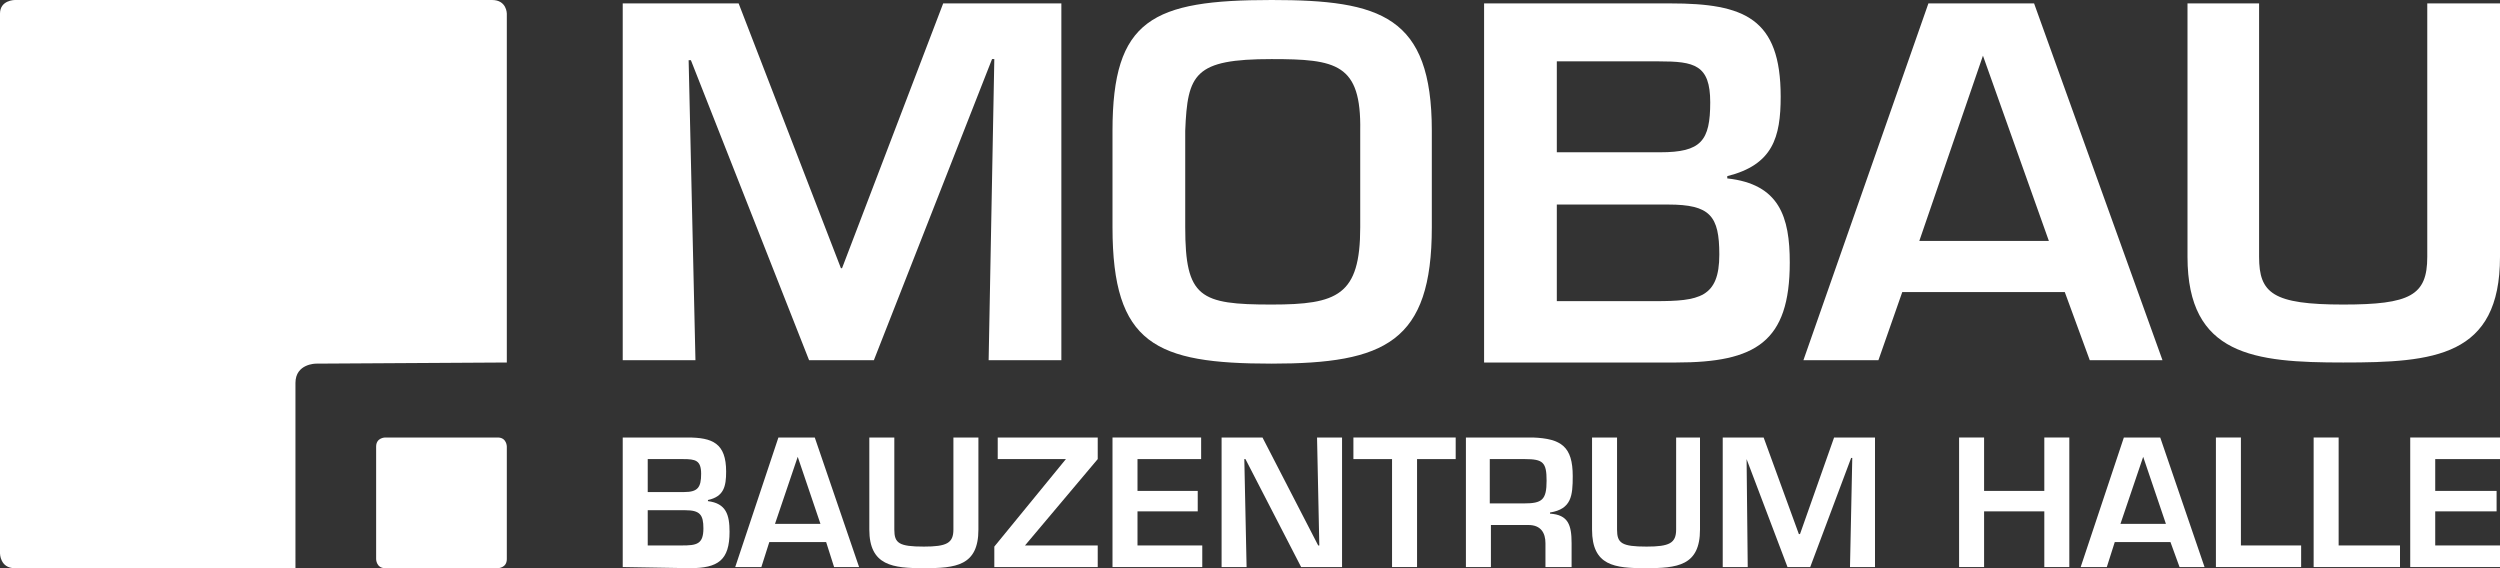
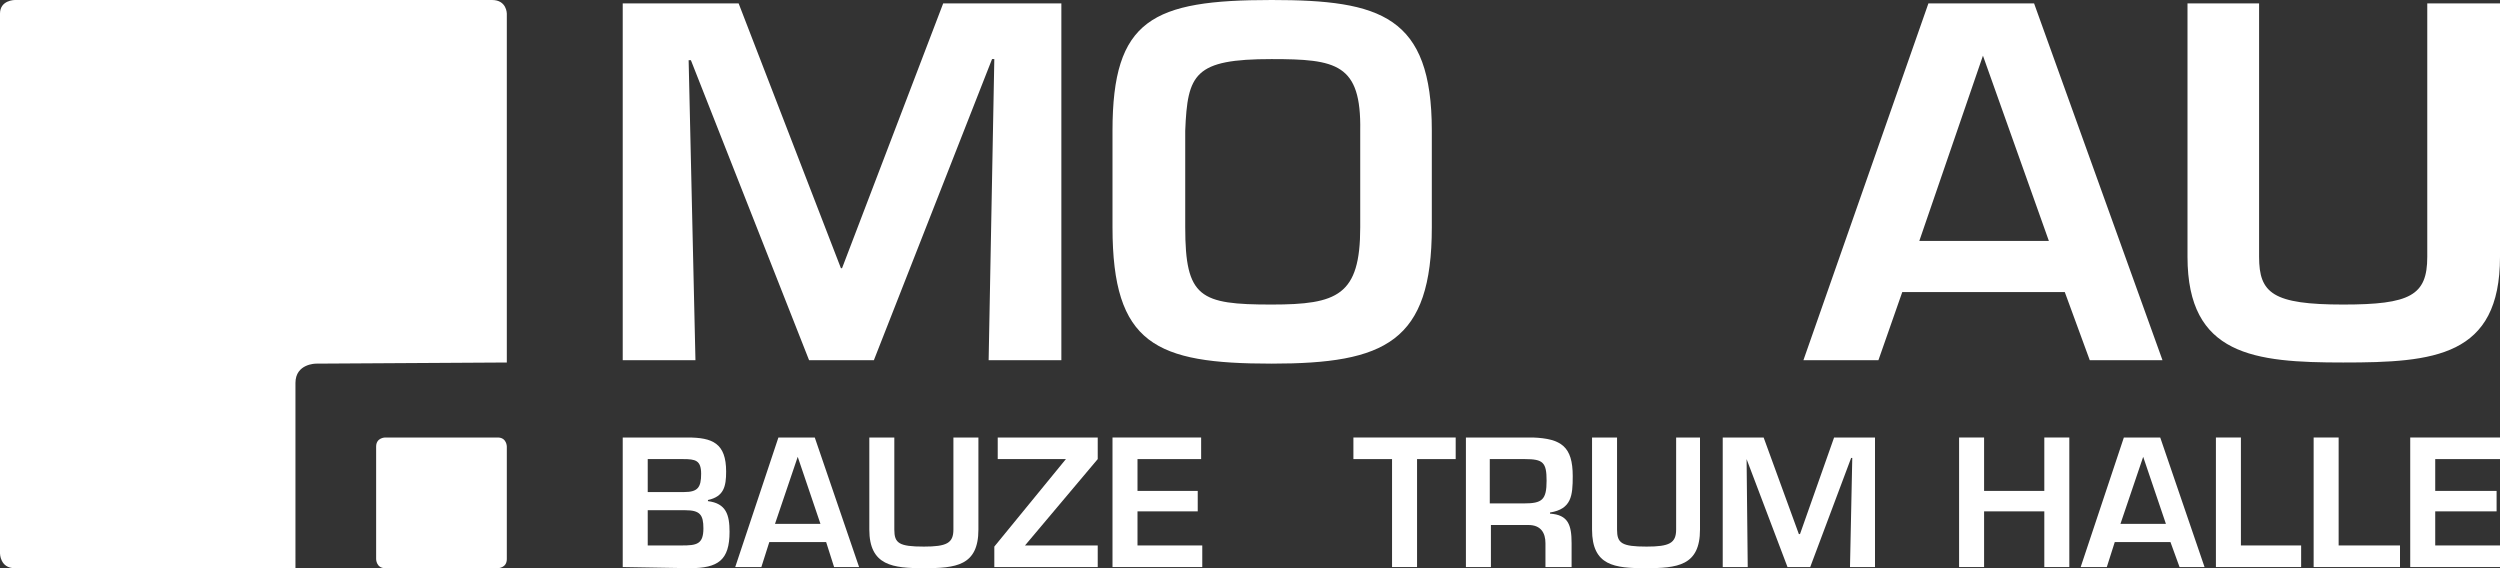
<svg xmlns="http://www.w3.org/2000/svg" version="1.1" id="Ebene_1" x="0px" y="0px" viewBox="0 0 220 50" style="enable-background:new 0 0 220 50;" xml:space="preserve">
  <rect x="0" y="0" width="220" height="50" fill="#333333" stroke="none" />
  <style type="text/css">
	.st0{fill:#FFFFFF;}
</style>
  <g>
    <path class="st0" d="M44.6,31.9V1.2c0,0,0-1.2-1.3-1.2H1.3C1.3,0,0,0,0,1.2v47.5c0,0,0,1.3,1.3,1.3h24.7V33.7   c0-1.7,1.8-1.7,1.8-1.7S44.6,31.9,44.6,31.9z" />
    <path class="st0" d="M43.8,38.5c0.8,0,0.8,0.8,0.8,0.8v9.9c0,0.8-0.8,0.8-0.8,0.8h-9.9c-0.8,0-0.8-0.8-0.8-0.8v-9.9   c0-0.8,0.8-0.8,0.8-0.8H43.8z" />
    <polygon class="st0" points="83,0.3 74.1,23.6 74,23.6 65,0.3 54.8,0.3 54.8,31.7 61.2,31.7 60.6,5.3 60.8,5.3 71.2,31.7    76.9,31.7 87.3,5.2 87.5,5.2 87,31.7 93.4,31.7 93.4,0.3  " />
    <path class="st0" d="M104.3,11.5v8.5c0,6.2,1.3,6.8,7.6,6.8c5.8,0,7.8-0.8,7.8-6.8v-8.5c0.1-5.9-2.1-6.3-7.8-6.3   C105.1,5.2,104.5,6.5,104.3,11.5 M126,11.5v8.5c0,10.1-4.1,12-14.1,12c-10.2,0-14-1.7-14-12v-8.5c0-9.8,3.5-11.5,14-11.5   C121.5,0,126,1.4,126,11.5" />
-     <path class="st0" d="M137,26.5h8.7c3.8,0,5.6-0.3,5.6-4.1c0-3.4-0.8-4.4-4.5-4.4H137L137,26.5L137,26.5z M137,13.4h9.1   c3.6,0,4.4-1,4.4-4.4c0-3.3-1.4-3.6-4.5-3.6H137L137,13.4L137,13.4z M130.6,31.7V0.3h16.4c6.5,0,9.7,1.3,9.7,8.2c0,3.6-0.7,6-4.7,7   v0.2c4.6,0.5,5.5,3.4,5.5,7.4c0,7-3,8.8-10,8.8H130.6z" />
    <path class="st0" d="M174.5,4.9L174.5,4.9l5.8,16.3h-11.4L174.5,4.9z M169.7,0.3l-11,31.4h6.6l2.1-6h14.3l2.2,6h6.4L179,0.3H169.7z   " />
    <path class="st0" d="M220,0.3v22.3c0,8.8-5.8,9.3-13.8,9.3c-7.8,0-13.7-0.6-13.7-9.3V0.3h6.3v22.3c0,3.2,1.2,4.2,7.4,4.2   c5.9,0,7.4-0.8,7.4-4.2V0.3C213.7,0.3,220,0.3,220,0.3z" />
    <path class="st0" d="M57,48h3c1.3,0,1.9-0.1,1.9-1.5c0-1.2-0.3-1.6-1.6-1.6H57L57,48L57,48z M57,43.3h3.2c1.2,0,1.5-0.4,1.5-1.6   c0-1.2-0.5-1.3-1.6-1.3H57L57,43.3L57,43.3z M54.8,49.9V38.5h5.7c2.2,0,3.4,0.5,3.4,3c0,1.3-0.2,2.2-1.6,2.5v0.1   c1.6,0.2,1.9,1.2,1.9,2.7c0,2.5-1,3.2-3.5,3.2L54.8,49.9L54.8,49.9z" />
    <path class="st0" d="M70.2,40.2L70.2,40.2l2,5.9h-4L70.2,40.2z M68.5,38.5l-3.8,11.4H67l0.7-2.2h5l0.7,2.2h2.2l-3.9-11.4H68.5z" />
-     <path class="st0" d="M86.1,38.5v8.1c0,3.2-2,3.4-4.8,3.4c-2.7,0-4.8-0.2-4.8-3.4v-8.1h2.2v8.1c0,1.2,0.4,1.5,2.6,1.5   c2,0,2.6-0.3,2.6-1.5v-8.1H86.1z" />
+     <path class="st0" d="M86.1,38.5v8.1c0,3.2-2,3.4-4.8,3.4c-2.7,0-4.8-0.2-4.8-3.4v-8.1h2.2v8.1c0,1.2,0.4,1.5,2.6,1.5   c2,0,2.6-0.3,2.6-1.5v-8.1H86.1" />
    <polygon class="st0" points="87.8,38.5 87.8,40.4 93.8,40.4 93.8,40.4 87.5,48.1 87.5,49.9 96.6,49.9 96.6,48 90.2,48 90.2,48    96.6,40.4 96.6,38.5  " />
    <polygon class="st0" points="97.9,38.5 97.9,49.9 105.8,49.9 105.8,48 100.1,48 100.1,45 105.4,45 105.4,43.2 100.1,43.2    100.1,40.4 105.7,40.4 105.7,38.5  " />
-     <polygon class="st0" points="115.9,38.5 116.1,48 116,48 111.1,38.5 107.5,38.5 107.5,49.9 109.7,49.9 109.5,40.4 109.6,40.4    114.5,49.9 118.1,49.9 118.1,38.5  " />
    <polygon class="st0" points="119.1,38.5 119.1,40.4 122.5,40.4 122.5,49.9 124.7,49.9 124.7,40.4 128.1,40.4 128.1,38.5  " />
    <path class="st0" d="M134.1,44.3c1.6,0,2-0.3,2-2c0-1.6-0.3-1.9-1.9-1.9h-3.1v3.9L134.1,44.3L134.1,44.3L134.1,44.3z M131.2,46.1   v3.8H129V38.5h5.9c2.5,0.1,3.5,0.8,3.5,3.4c0,1.7-0.1,2.9-2,3.2v0.1c1.6,0.1,1.9,1,1.9,2.6v2.1H136v-2.1c0-0.9-0.4-1.6-1.5-1.6   H131.2z" />
    <path class="st0" d="M149.6,38.5v8.1c0,3.2-2,3.4-4.8,3.4c-2.7,0-4.7-0.2-4.7-3.4v-8.1h2.2v8.1c0,1.2,0.4,1.5,2.6,1.5   c2,0,2.6-0.3,2.6-1.5v-8.1H149.6z" />
    <polygon class="st0" points="161.4,38.5 158.4,47 158.3,47 155.2,38.5 151.6,38.5 151.6,49.9 153.8,49.9 153.7,40.4 153.7,40.4    157.3,49.9 159.3,49.9 162.9,40.3 163,40.3 162.8,49.9 165,49.9 165,38.5  " />
    <polygon class="st0" points="179.9,38.5 179.9,43.2 174.6,43.2 174.6,38.5 172.4,38.5 172.4,49.9 174.6,49.9 174.6,45 179.9,45    179.9,49.9 182.1,49.9 182.1,38.5  " />
    <path class="st0" d="M188.6,40.2L188.6,40.2l2,5.9h-4L188.6,40.2z M186.9,38.5l-3.8,11.4h2.3l0.7-2.2h4.9l0.8,2.2h2.2l-3.9-11.4   H186.9z" />
    <polygon class="st0" points="195,38.5 195,49.9 202.5,49.9 202.5,48 197.2,48 197.2,38.5  " />
    <polygon class="st0" points="203.6,38.5 203.6,49.9 211.2,49.9 211.2,48 205.8,48 205.8,38.5  " />
    <polygon class="st0" points="212.1,38.5 212.1,49.9 220,49.9 220,48 214.3,48 214.3,45 219.7,45 219.7,43.2 214.3,43.2 214.3,40.4    220,40.4 220,38.5  " />
  </g>
</svg>